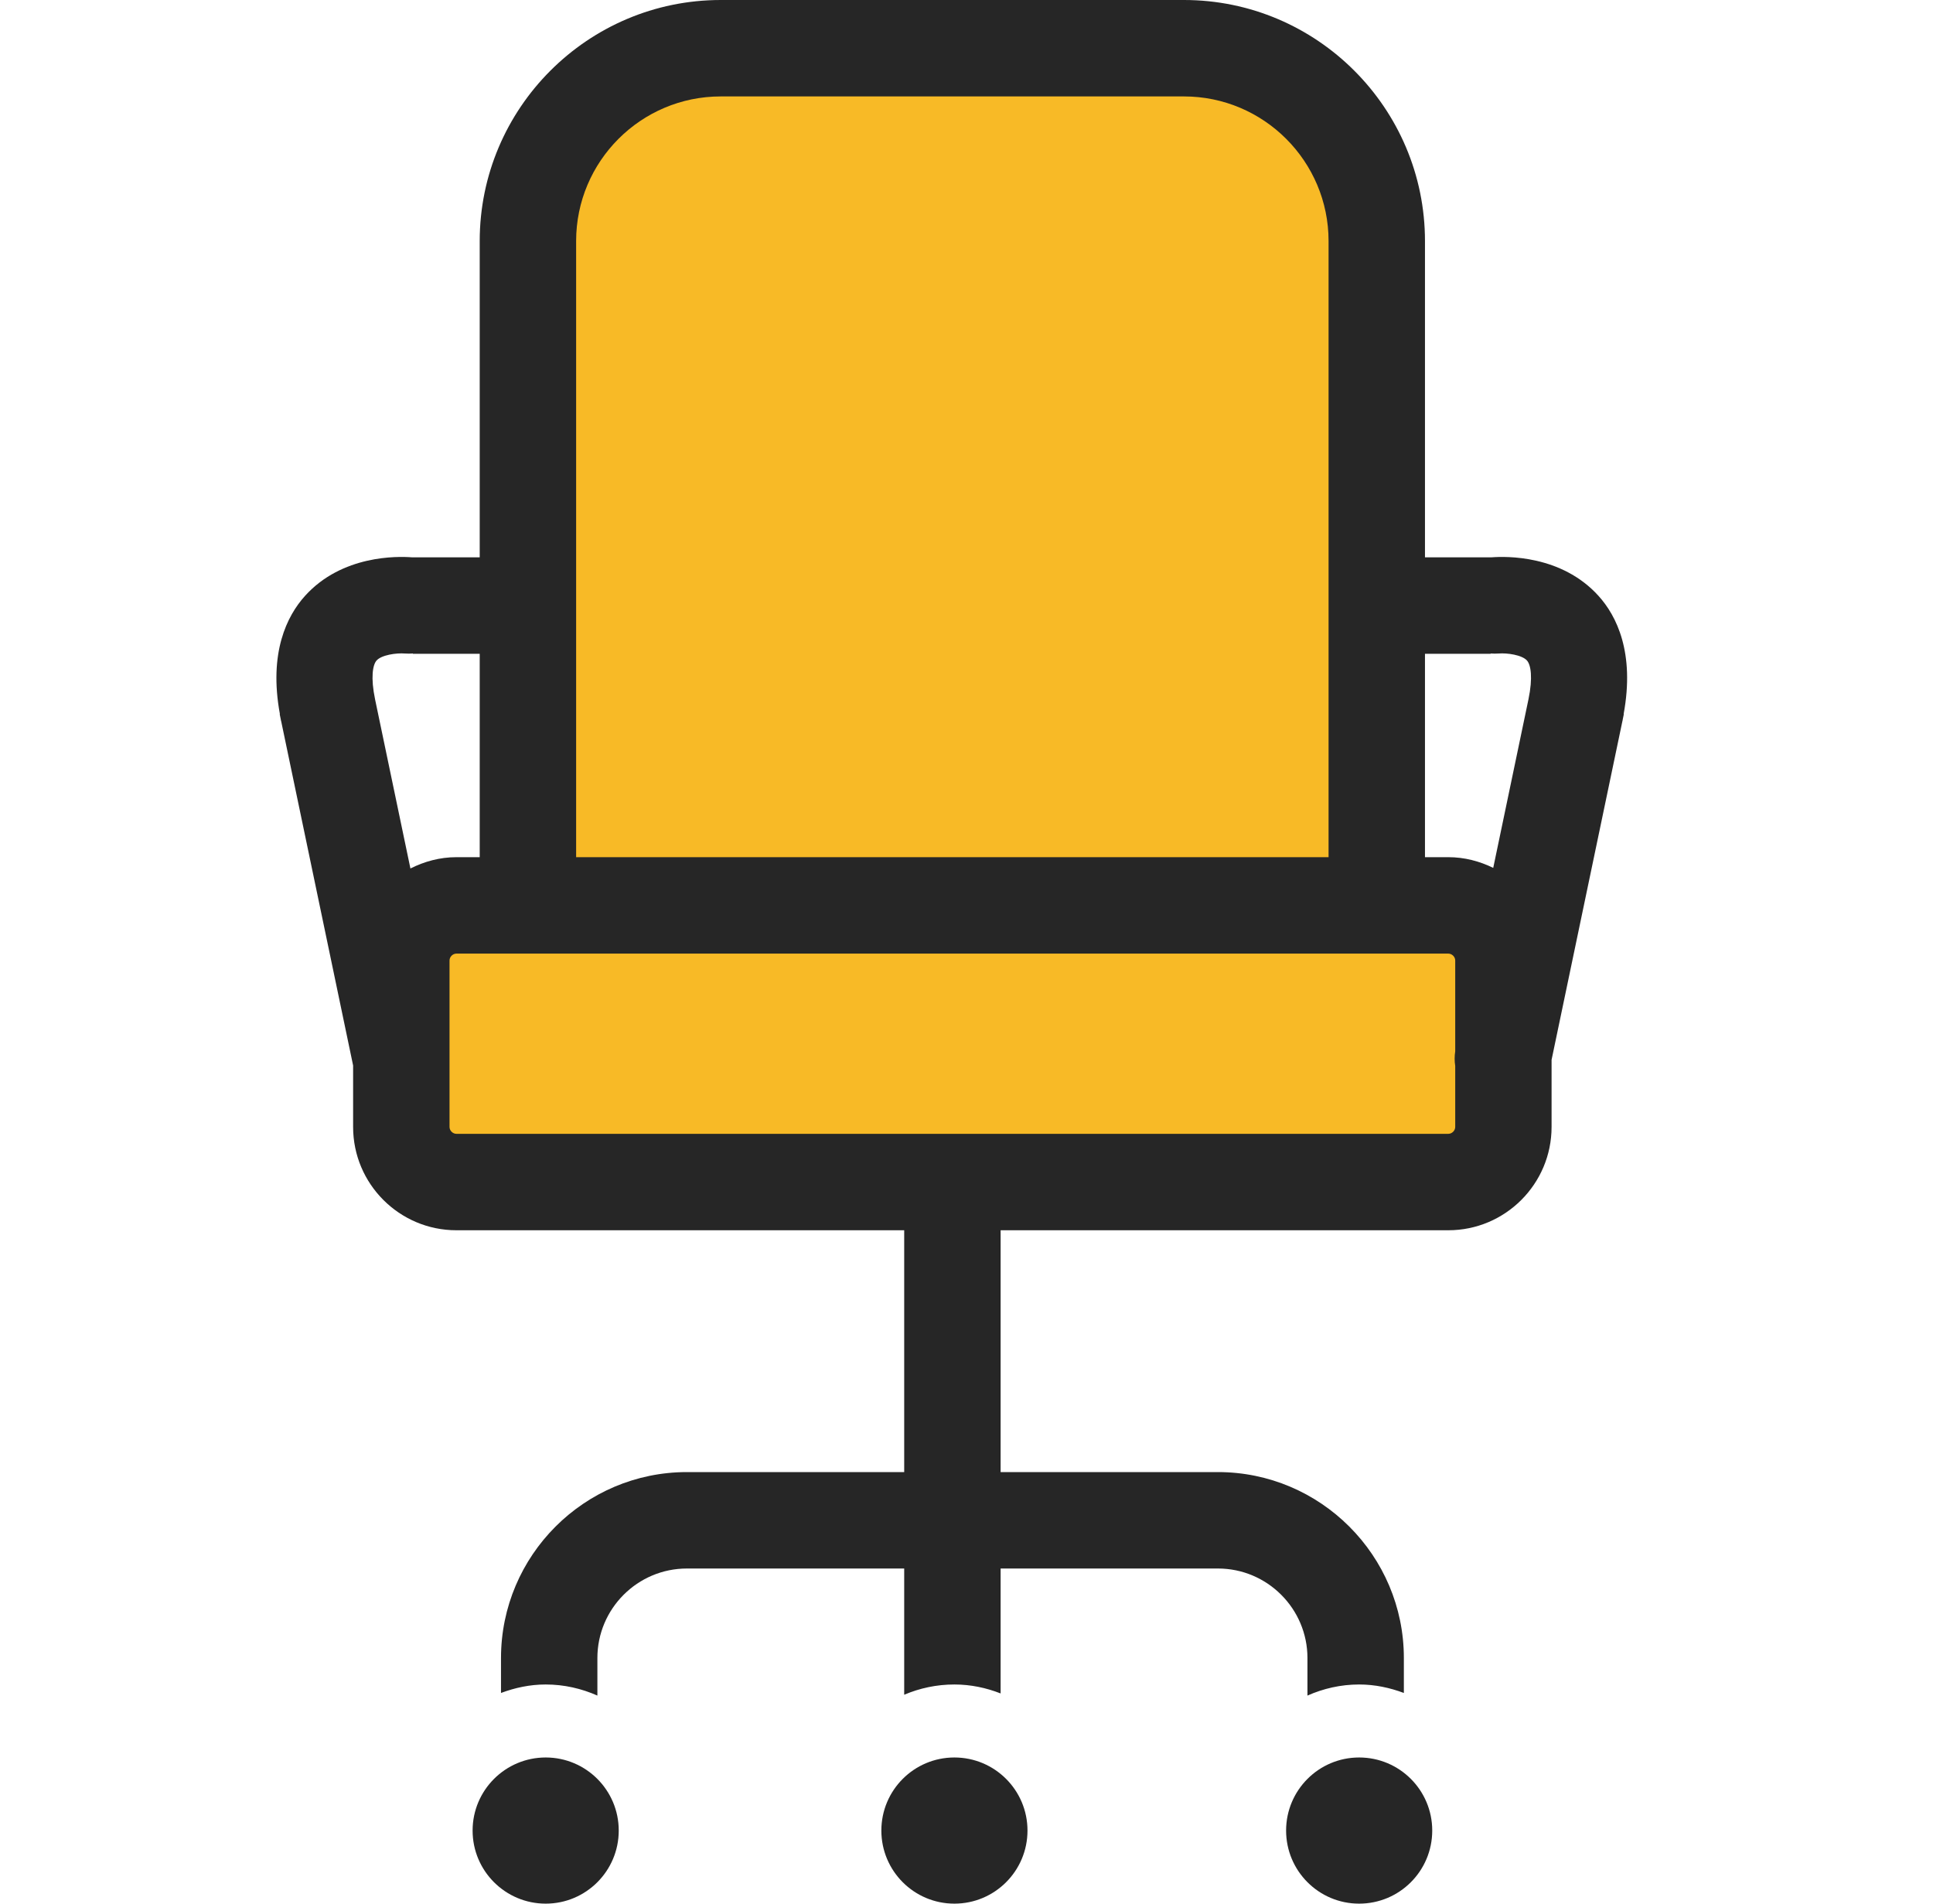
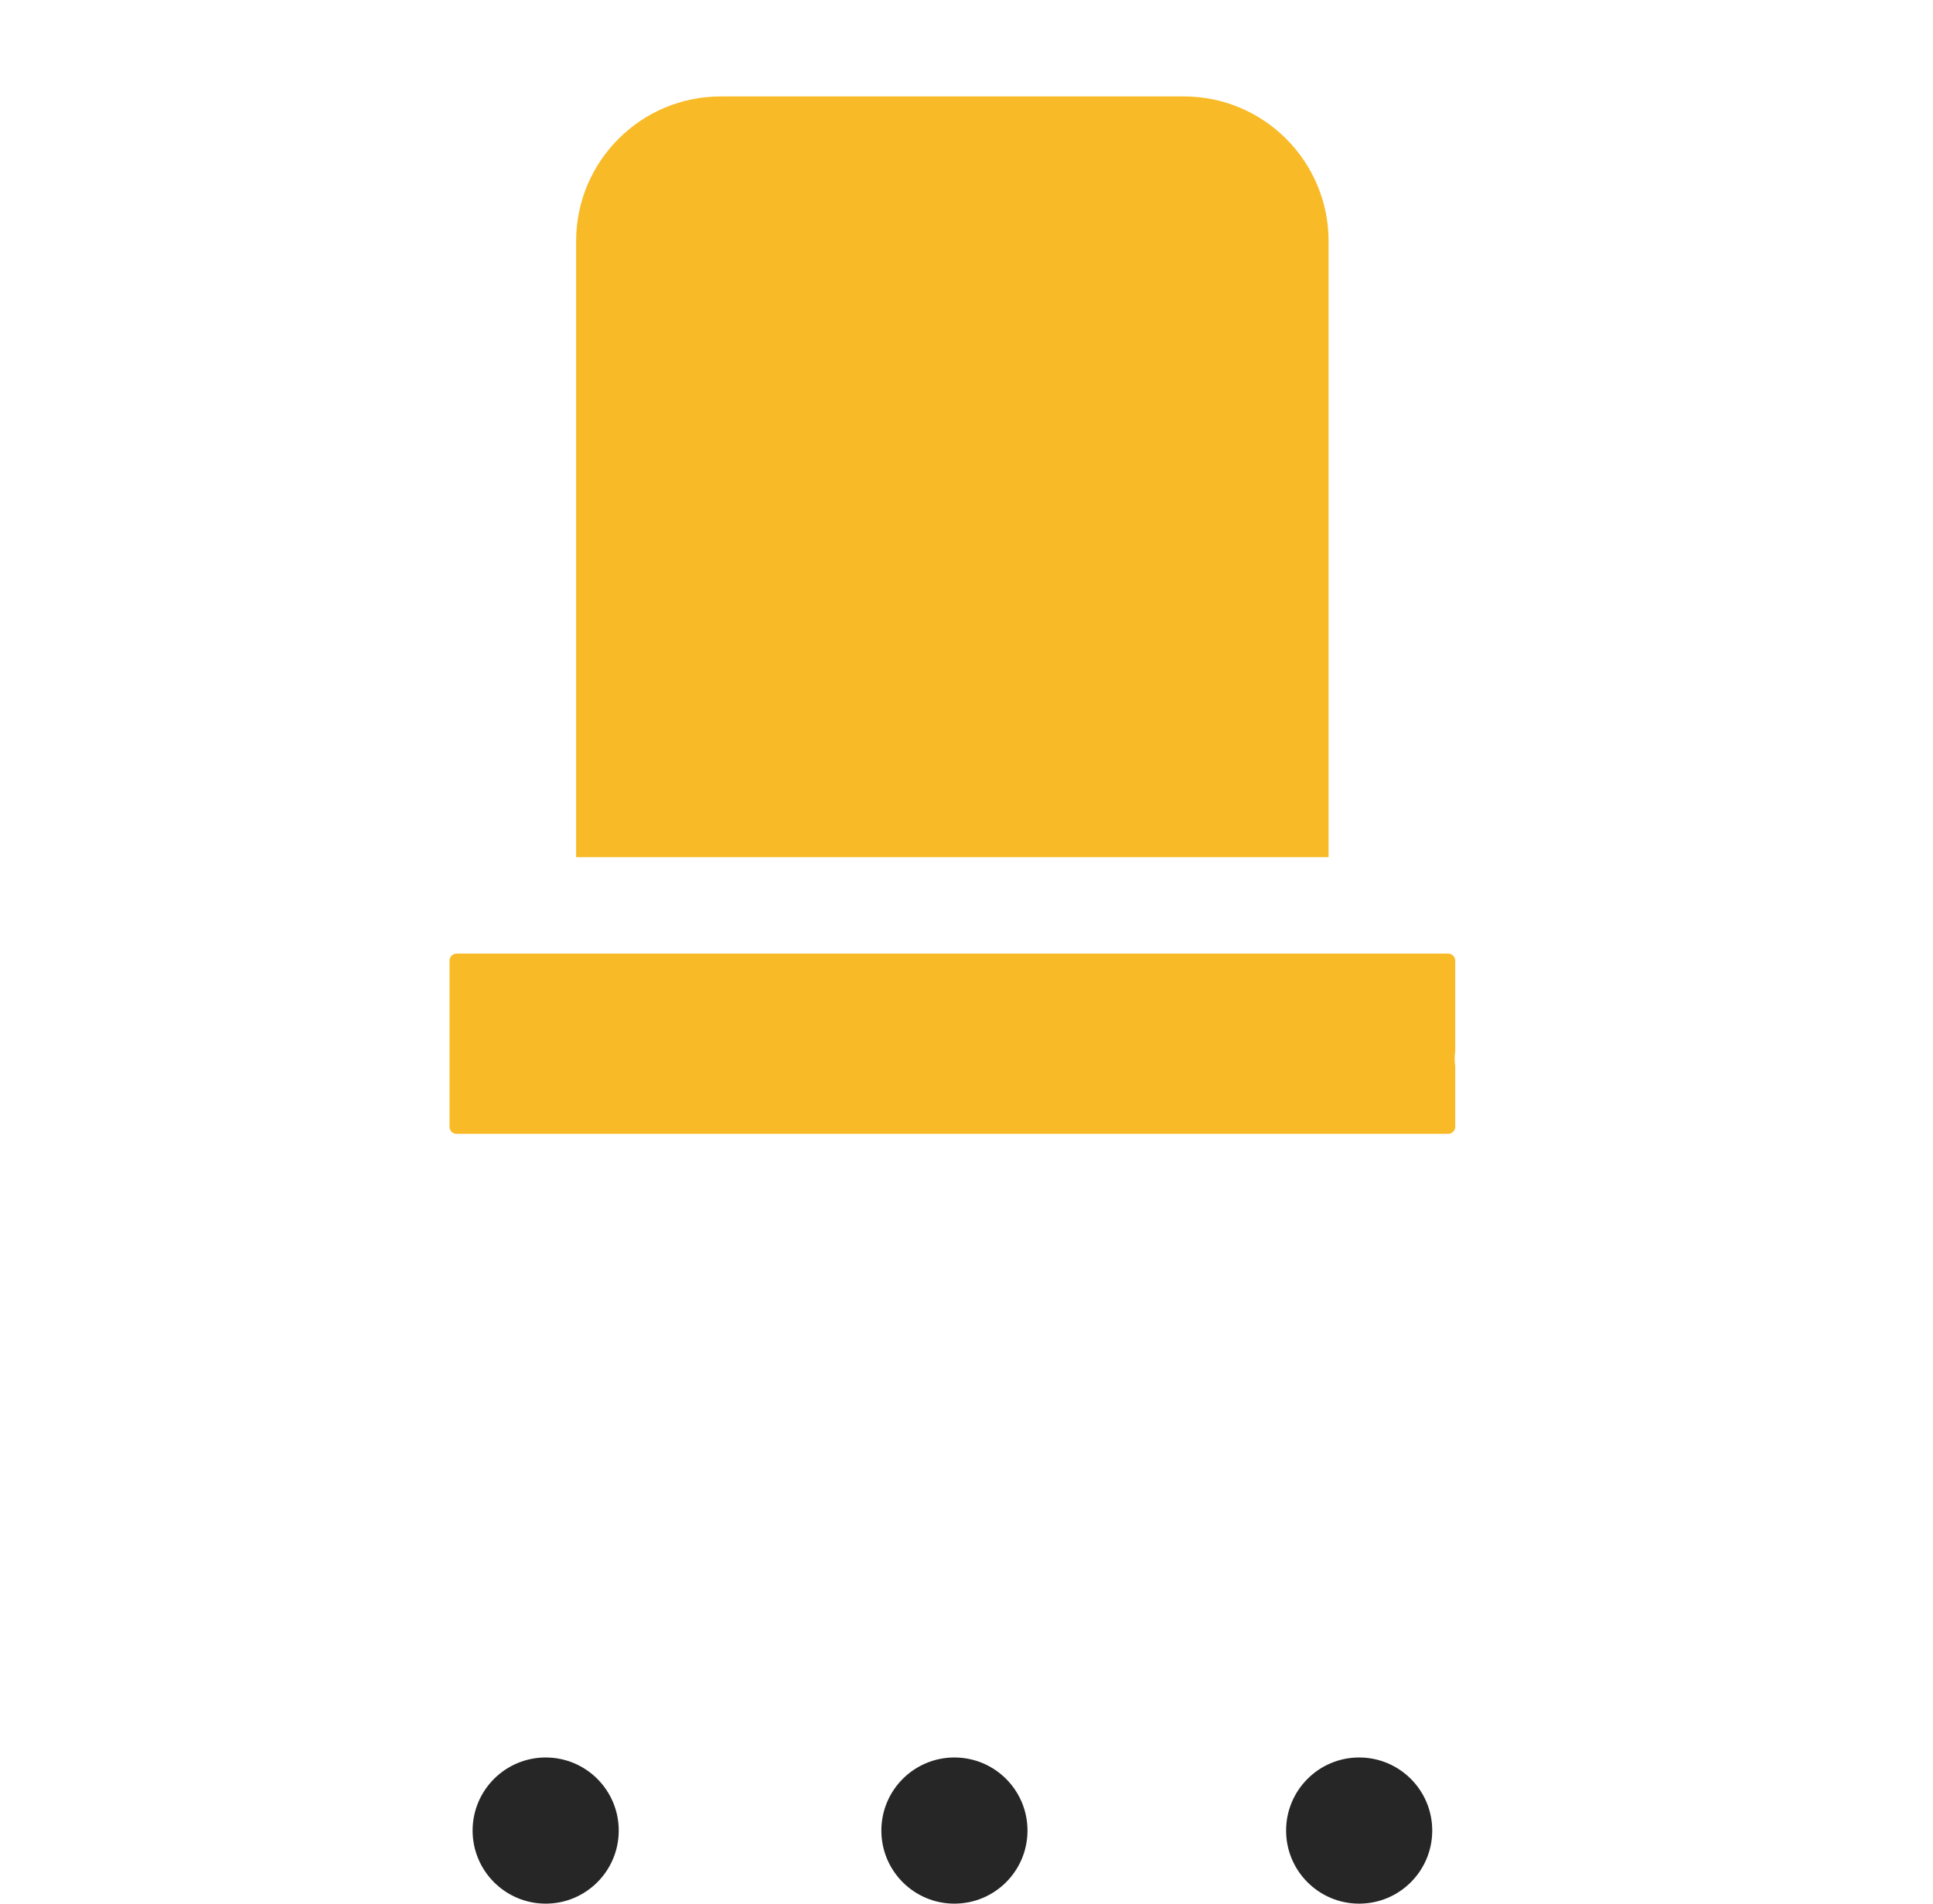
<svg xmlns="http://www.w3.org/2000/svg" viewBox="0 0 65 64" fill="none">
-   <path d="M51.396 23.515L50.212 29.178C49.754 28.954 49.246 28.818 48.701 28.818H47.917V21.98H50.124L50.127 21.97C50.214 21.975 50.301 21.979 50.392 21.971C50.678 21.947 51.181 22.018 51.348 22.208C51.475 22.352 51.551 22.773 51.396 23.515ZM16.131 28.818H15.347C14.79 28.818 14.269 28.963 13.801 29.198L12.613 23.515C12.458 22.773 12.535 22.352 12.661 22.208C12.828 22.018 13.331 21.947 13.617 21.971C13.708 21.979 13.795 21.975 13.883 21.97L13.885 21.98H16.131V28.818ZM53.751 20.032C52.506 18.654 50.64 18.7 50.16 18.737H47.917V8.105C47.917 3.636 44.282 -1.41177e-05 39.813 -1.41177e-05H24.236C19.767 -1.41177e-05 16.131 3.636 16.131 8.105V18.737H13.85C13.369 18.7 11.503 18.654 10.258 20.032C9.649 20.705 9.031 21.943 9.412 24.007C9.41 24.007 9.406 24.008 9.405 24.008L9.441 24.183C9.444 24.2 9.445 24.214 9.449 24.231C9.449 24.235 9.453 24.239 9.454 24.243L11.874 35.822V37.888C11.874 39.803 13.431 41.361 15.347 41.361H30.405V49.491H23.099C19.651 49.491 16.847 52.295 16.847 55.743V56.917C17.317 56.741 17.82 56.632 18.35 56.632C18.97 56.632 19.556 56.769 20.088 57.005V55.743C20.088 54.083 21.439 52.733 23.099 52.733H30.405V56.977C30.924 56.756 31.494 56.632 32.093 56.632C32.643 56.632 33.164 56.744 33.647 56.933V52.733H40.955C42.614 52.733 43.965 54.083 43.965 55.743V57.005C44.497 56.769 45.083 56.632 45.704 56.632C46.234 56.632 46.737 56.741 47.207 56.917V55.743C47.207 52.295 44.401 49.491 40.955 49.491H33.647V41.361H48.701C50.617 41.361 52.174 39.803 52.174 37.888V35.632L54.556 24.243C54.556 24.239 54.559 24.235 54.56 24.231C54.564 24.214 54.565 24.2 54.568 24.183L54.604 24.008C54.603 24.008 54.599 24.007 54.597 24.007C54.978 21.943 54.361 20.705 53.751 20.032Z" fill="#262626" />
  <path d="M18.35 59.086C16.994 59.086 15.892 60.186 15.892 61.543C15.892 62.9 16.994 64 18.35 64C19.706 64 20.806 62.9 20.806 61.543C20.806 60.186 19.706 59.086 18.35 59.086Z" fill="#262626" />
  <path d="M45.703 59.086C44.347 59.086 43.247 60.186 43.247 61.543C43.247 62.9 44.347 64 45.703 64C47.062 64 48.161 62.9 48.161 61.543C48.161 60.186 47.062 59.086 45.703 59.086Z" fill="#262626" />
  <path d="M32.093 59.086C30.736 59.086 29.637 60.186 29.637 61.543C29.637 62.9 30.736 64 32.093 64C33.451 64 34.551 62.9 34.551 61.543C34.551 60.186 33.451 59.086 32.093 59.086Z" fill="#262626" />
  <path d="M24.235 3.242H39.812C42.495 3.242 44.675 5.423 44.675 8.105V28.818H19.373V8.105C19.373 5.423 21.553 3.242 24.235 3.242Z" fill="#F8BA26" />
  <path d="M48.701 38.119H15.347C15.225 38.119 15.116 38.011 15.116 37.888V32.291C15.116 32.168 15.225 32.06 15.347 32.06H48.701C48.825 32.06 48.934 32.168 48.934 32.291V35.344C48.908 35.511 48.908 35.676 48.934 35.835V37.888C48.934 38.011 48.825 38.119 48.701 38.119Z" fill="#F8BA26" />
</svg>